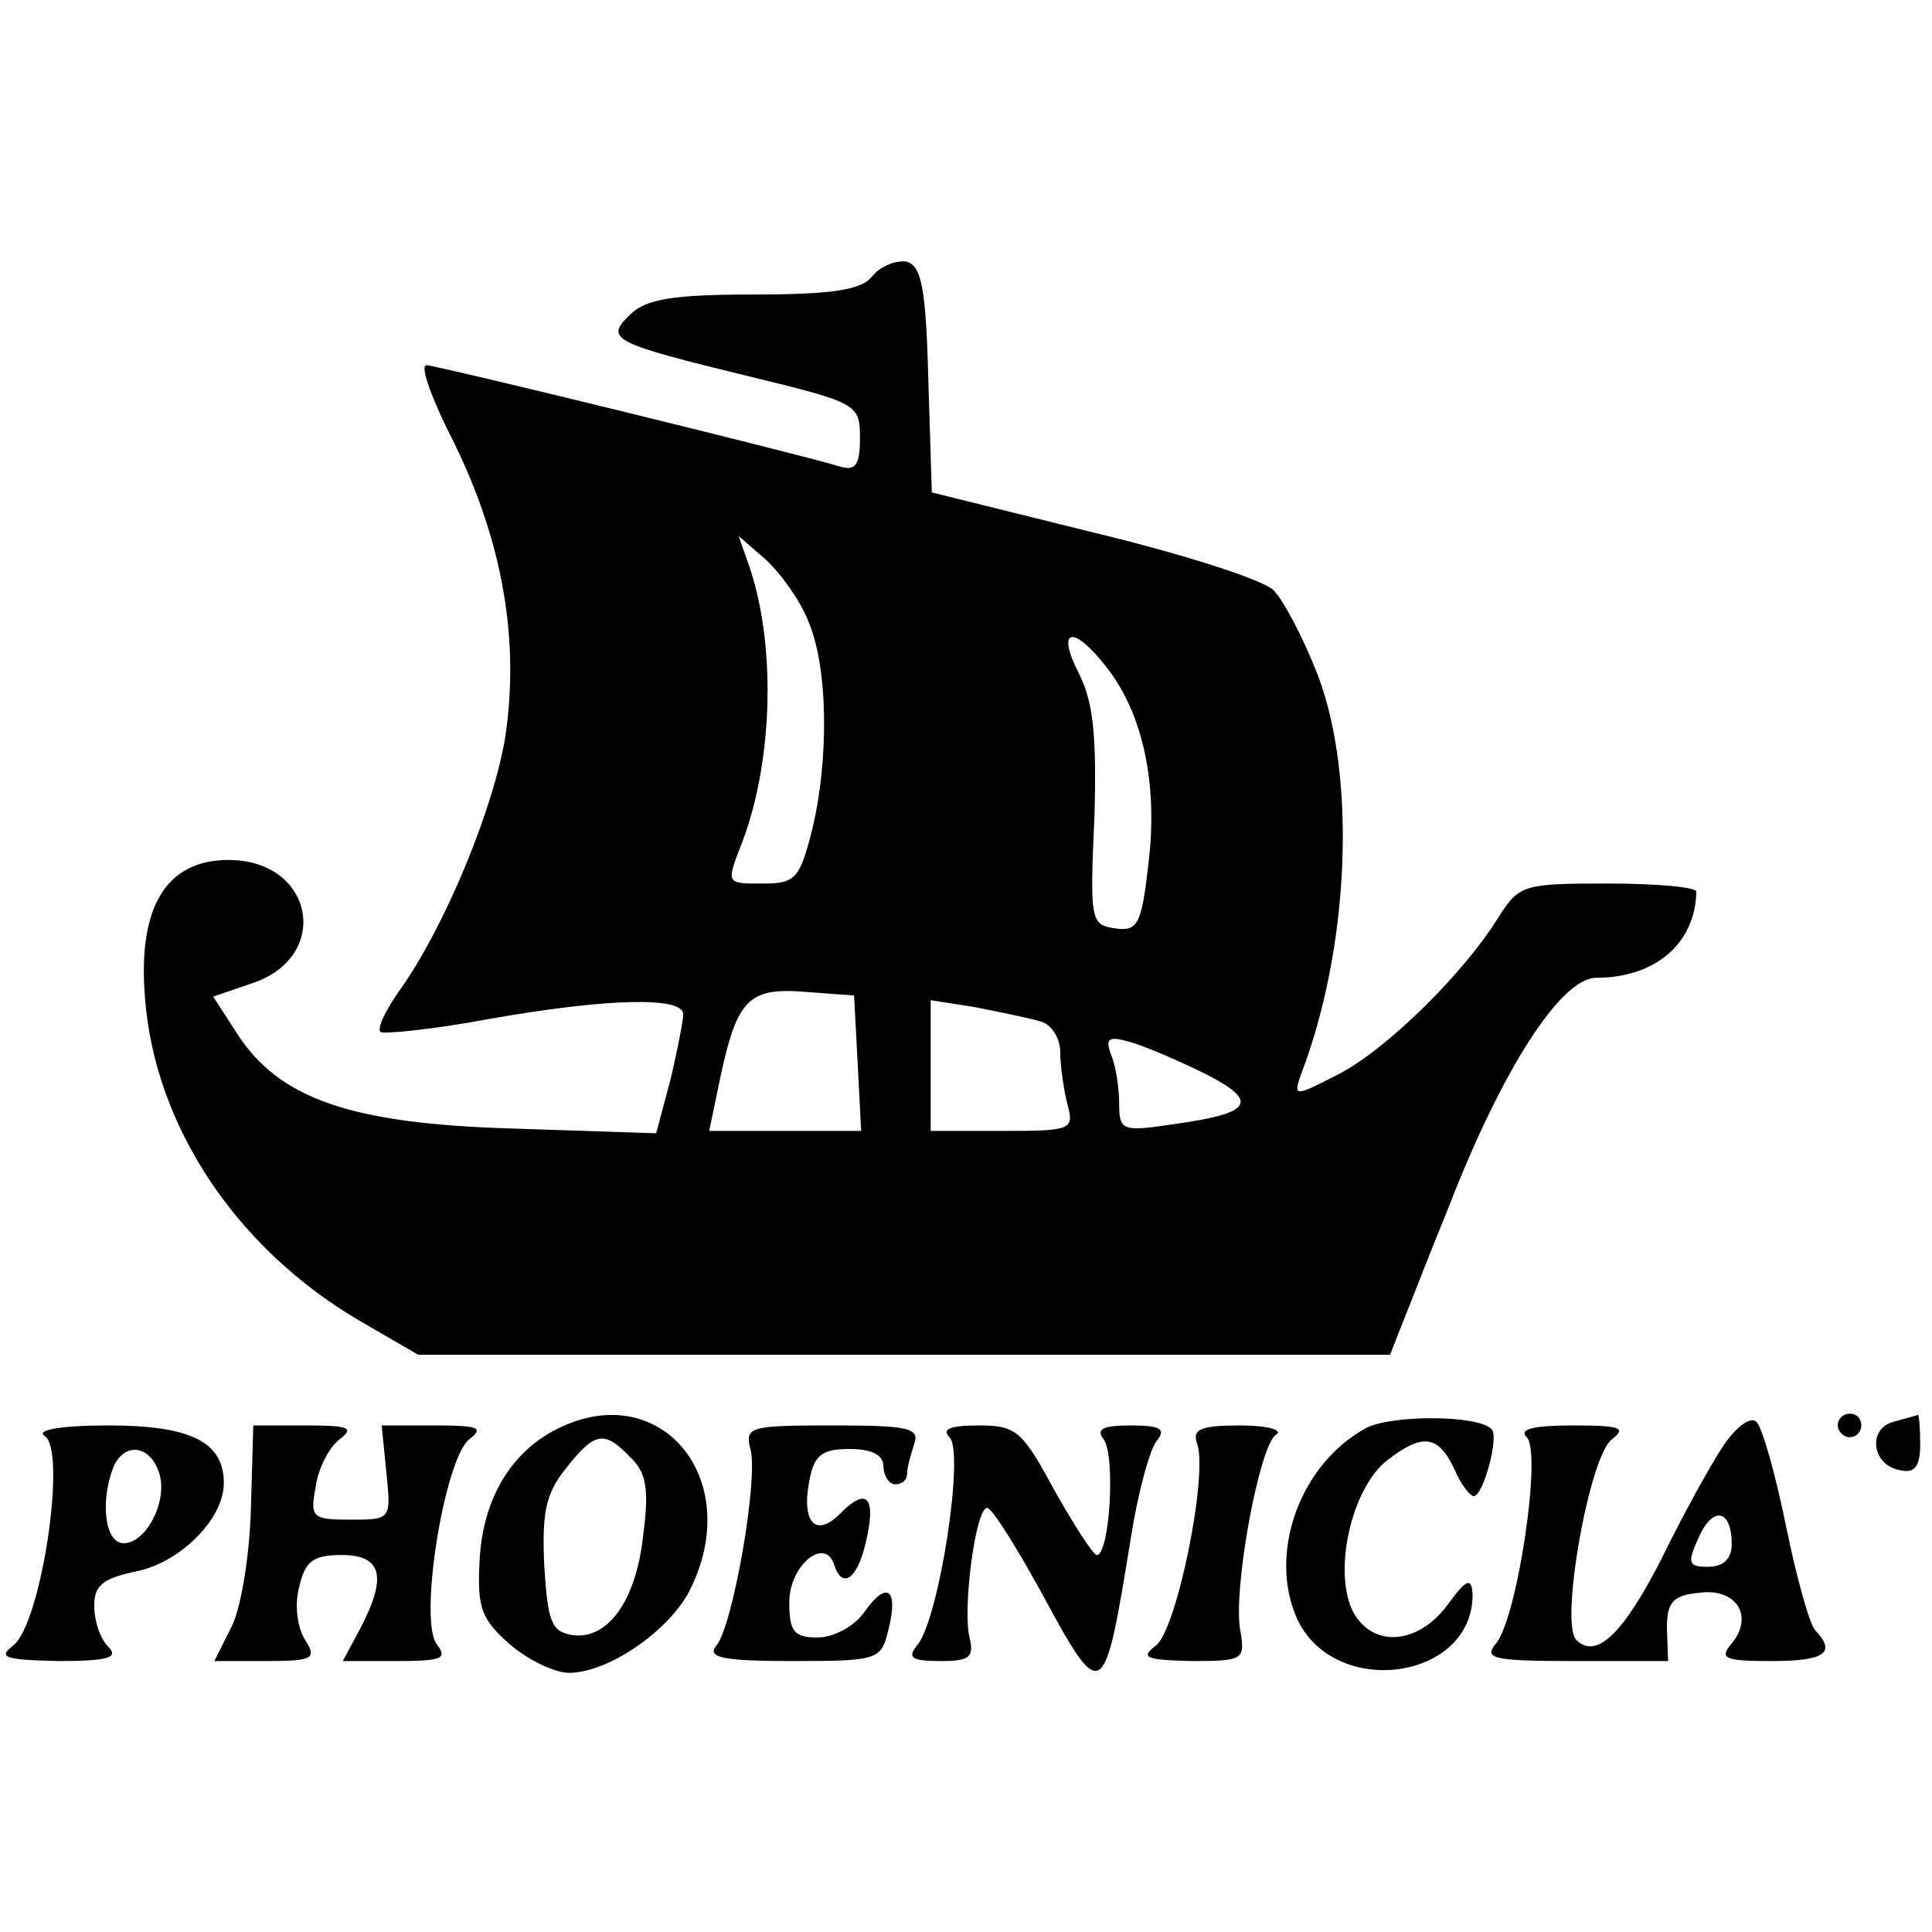
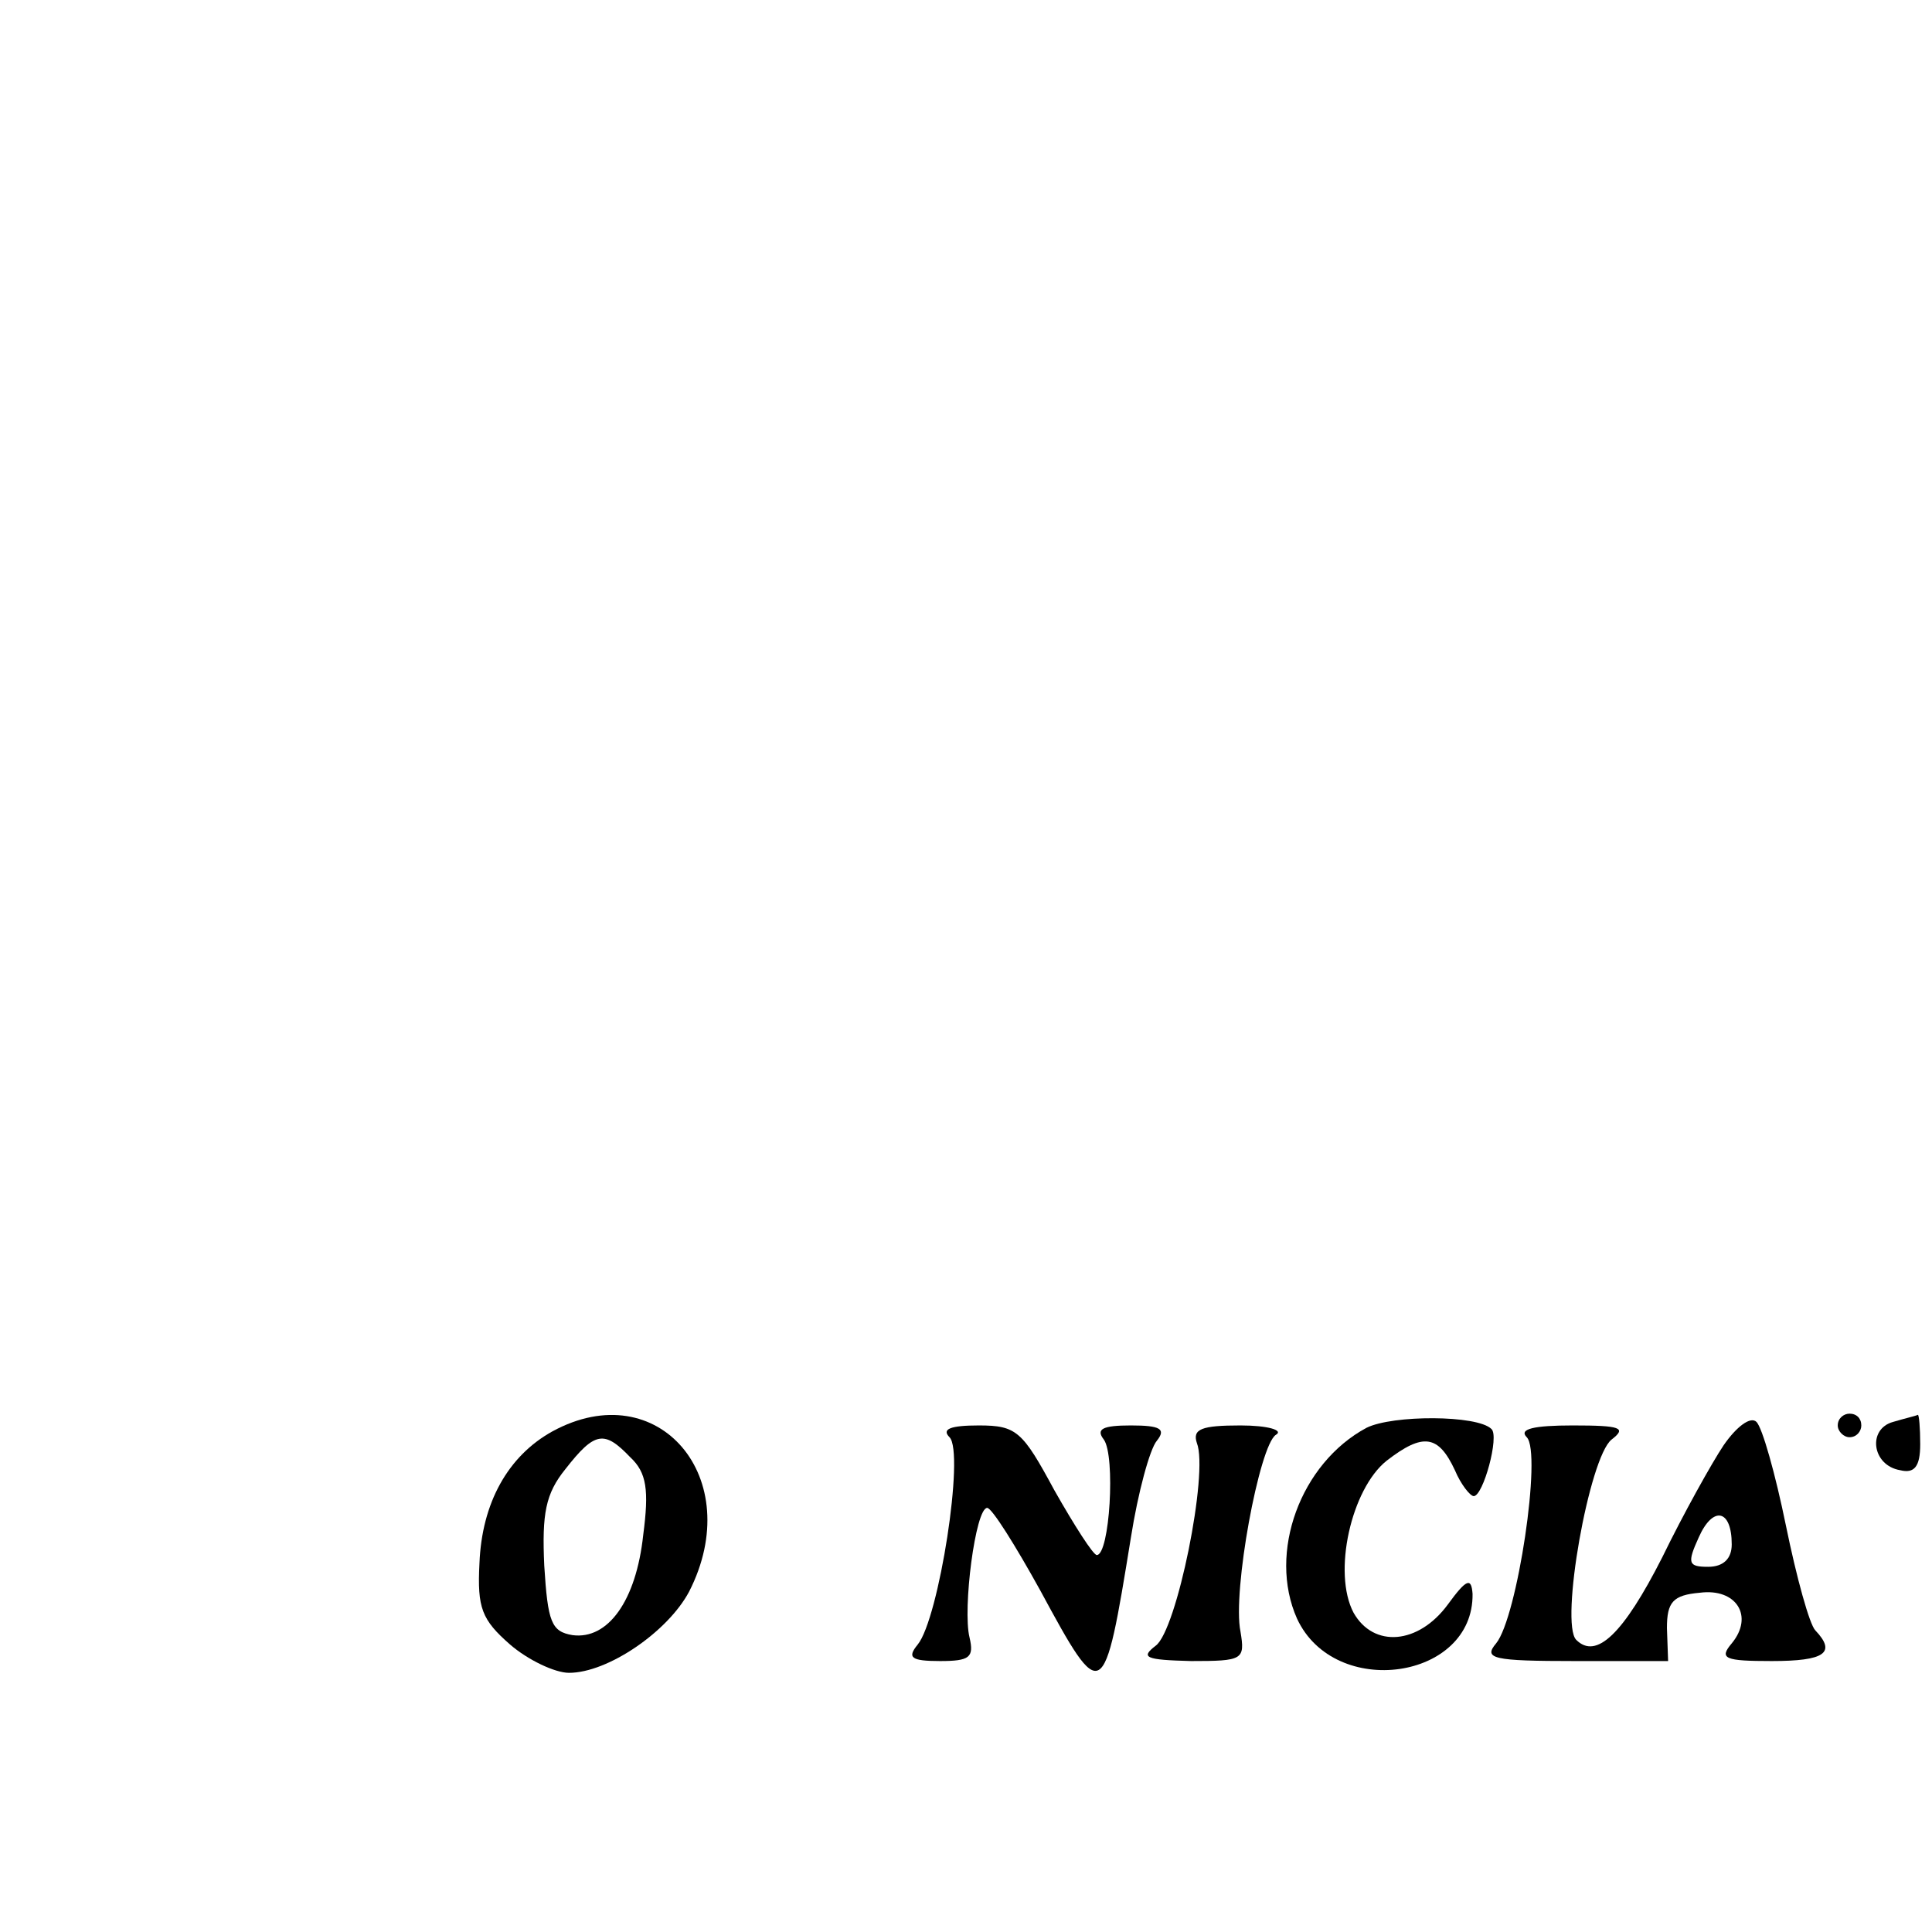
<svg xmlns="http://www.w3.org/2000/svg" version="1.0" width="164pt" height="164pt" viewBox="0 0 164 164" preserveAspectRatio="xMidYMid meet">
  <g transform="translate(0,164) scale(0.1,-0.1)" fill="#000000" stroke="none">
-     <path d="M740 1405 c-9 -11 -33 -15 -101 -15 -68 0 -91 -4 -104 -17 -22 -21 -16 -24 103 -53 90 -22 92 -23 92 -52 0 -23 -4 -28 -17 -24 -40 12 -343 86 -351 86 -6 0 5 -30 24 -67 41 -84 55 -167 43 -248 -10 -62 -52 -163 -90 -216 -12 -17 -19 -32 -16 -35 2 -2 44 2 92 11 102 18 165 19 165 4 0 -5 -5 -31 -11 -56 l-12 -45 -121 4 c-138 4 -199 25 -235 81 l-20 31 32 11 c69 22 54 105 -19 105 -53 0 -77 -40 -71 -116 8 -110 78 -214 182 -275 l50 -29 413 0 412 0 9 23 c5 12 23 59 41 103 45 116 95 194 125 194 50 0 84 29 85 73 0 4 -34 7 -75 7 -71 0 -75 -1 -92 -27 -29 -48 -96 -114 -137 -135 -37 -19 -38 -19 -32 -1 41 106 48 251 15 339 -12 31 -29 64 -38 73 -9 9 -78 31 -153 49 l-137 34 -3 96 c-2 79 -6 97 -19 100 -9 1 -22 -4 -29 -13z m-54 -292 c17 -39 18 -118 3 -179 -10 -39 -14 -44 -40 -44 -33 0 -33 -1 -19 35 27 71 29 173 4 240 l-7 20 23 -20 c12 -11 29 -34 36 -52z m253 -39 c31 -39 44 -99 36 -166 -6 -53 -9 -59 -29 -56 -20 3 -21 7 -17 94 2 70 -1 98 -13 122 -20 39 -5 42 23 6z m-211 -336 l3 -58 -64 0 -65 0 10 48 c14 64 24 74 72 70 l41 -3 3 -57z m155 35 c9 -2 17 -14 17 -26 0 -12 3 -32 6 -44 6 -22 4 -23 -55 -23 l-61 0 0 55 0 56 38 -6 c20 -4 45 -9 55 -12z m141 -45 c45 -23 39 -33 -26 -42 -46 -7 -48 -6 -48 18 0 13 -3 32 -7 41 -5 14 -2 16 18 10 13 -4 41 -16 63 -27z" />
    <path d="M469 425 c-38 -21 -60 -61 -62 -112 -2 -38 2 -48 26 -69 15 -13 38 -24 50 -24 33 0 84 35 102 69 49 96 -26 185 -116 136z m66 -22 c14 -13 16 -28 11 -66 -6 -56 -30 -89 -60 -85 -18 3 -21 11 -24 59 -2 44 1 61 18 82 25 32 33 33 55 10z" />
    <path d="M1160 428 c-56 -30 -84 -106 -59 -162 32 -69 150 -52 149 21 -1 14 -5 13 -21 -9 -25 -34 -63 -37 -80 -7 -18 34 -2 105 28 129 31 24 44 22 58 -8 5 -12 13 -22 16 -22 8 0 22 51 15 57 -12 12 -84 12 -106 1z" />
    <path d="M1463 413 c-10 -15 -34 -58 -52 -95 -33 -65 -56 -87 -73 -70 -14 14 11 155 30 170 13 10 8 12 -33 12 -33 0 -46 -3 -39 -10 13 -13 -8 -153 -26 -175 -11 -13 -3 -15 67 -15 l79 0 -1 28 c0 22 5 28 28 30 31 4 46 -20 27 -43 -11 -13 -6 -15 34 -15 45 0 55 7 37 26 -5 5 -16 45 -25 89 -9 44 -20 83 -25 88 -5 5 -17 -4 -28 -20z m7 -84 c0 -12 -7 -19 -20 -19 -17 0 -18 3 -8 25 12 27 28 24 28 -6z" />
    <path d="M1560 430 c0 -5 5 -10 10 -10 6 0 10 5 10 10 0 6 -4 10 -10 10 -5 0 -10 -4 -10 -10z" />
    <path d="M1607 433 c-22 -6 -18 -37 6 -41 12 -3 17 3 17 22 0 14 -1 25 -2 25 -2 -1 -11 -3 -21 -6z" />
-     <path d="M38 421 c19 -12 -3 -160 -27 -178 -13 -10 -7 -12 39 -13 42 0 51 3 42 12 -7 7 -12 22 -12 35 0 17 7 23 35 29 37 7 75 44 75 75 0 35 -28 49 -98 49 -41 0 -62 -4 -54 -9z m97 -31 c8 -24 -11 -60 -30 -60 -16 0 -20 35 -9 64 9 22 31 20 39 -4z" />
-     <path d="M213 360 c-1 -39 -8 -83 -16 -100 l-15 -30 44 0 c40 0 43 2 33 18 -7 11 -9 31 -5 45 5 22 12 27 36 27 34 0 39 -18 16 -62 l-15 -28 46 0 c38 0 43 2 34 14 -16 19 6 156 27 174 13 10 9 12 -29 12 l-45 0 4 -40 c4 -40 4 -40 -31 -40 -32 0 -34 2 -29 28 2 15 11 33 20 40 13 10 9 12 -29 12 l-44 0 -2 -70z" />
-     <path d="M637 410 c7 -25 -15 -151 -29 -167 -8 -10 5 -13 65 -13 72 0 75 1 81 26 9 35 -1 43 -20 16 -8 -12 -26 -22 -40 -22 -20 0 -24 5 -24 30 0 31 30 56 38 32 7 -22 20 -12 27 19 9 38 1 47 -21 25 -21 -22 -34 -9 -27 27 4 22 11 27 34 27 19 0 29 -5 29 -15 0 -8 5 -15 10 -15 6 0 10 4 10 9 0 5 3 16 6 25 5 14 -5 16 -69 16 -70 0 -75 -1 -70 -20z" />
    <path d="M806 420 c13 -13 -9 -154 -27 -176 -9 -11 -6 -14 19 -14 25 0 29 3 25 20 -6 24 5 110 15 110 4 0 24 -32 45 -70 53 -98 54 -97 77 45 6 38 16 75 22 82 8 10 3 13 -22 13 -24 0 -30 -3 -23 -12 10 -14 5 -98 -6 -98 -3 0 -19 25 -36 55 -27 50 -32 55 -64 55 -24 0 -32 -3 -25 -10z" />
    <path d="M1016 415 c10 -25 -17 -159 -35 -172 -13 -10 -9 -12 30 -13 44 0 46 1 42 25 -7 34 16 158 30 167 7 4 -7 8 -30 8 -33 0 -41 -3 -37 -15z" />
  </g>
</svg>